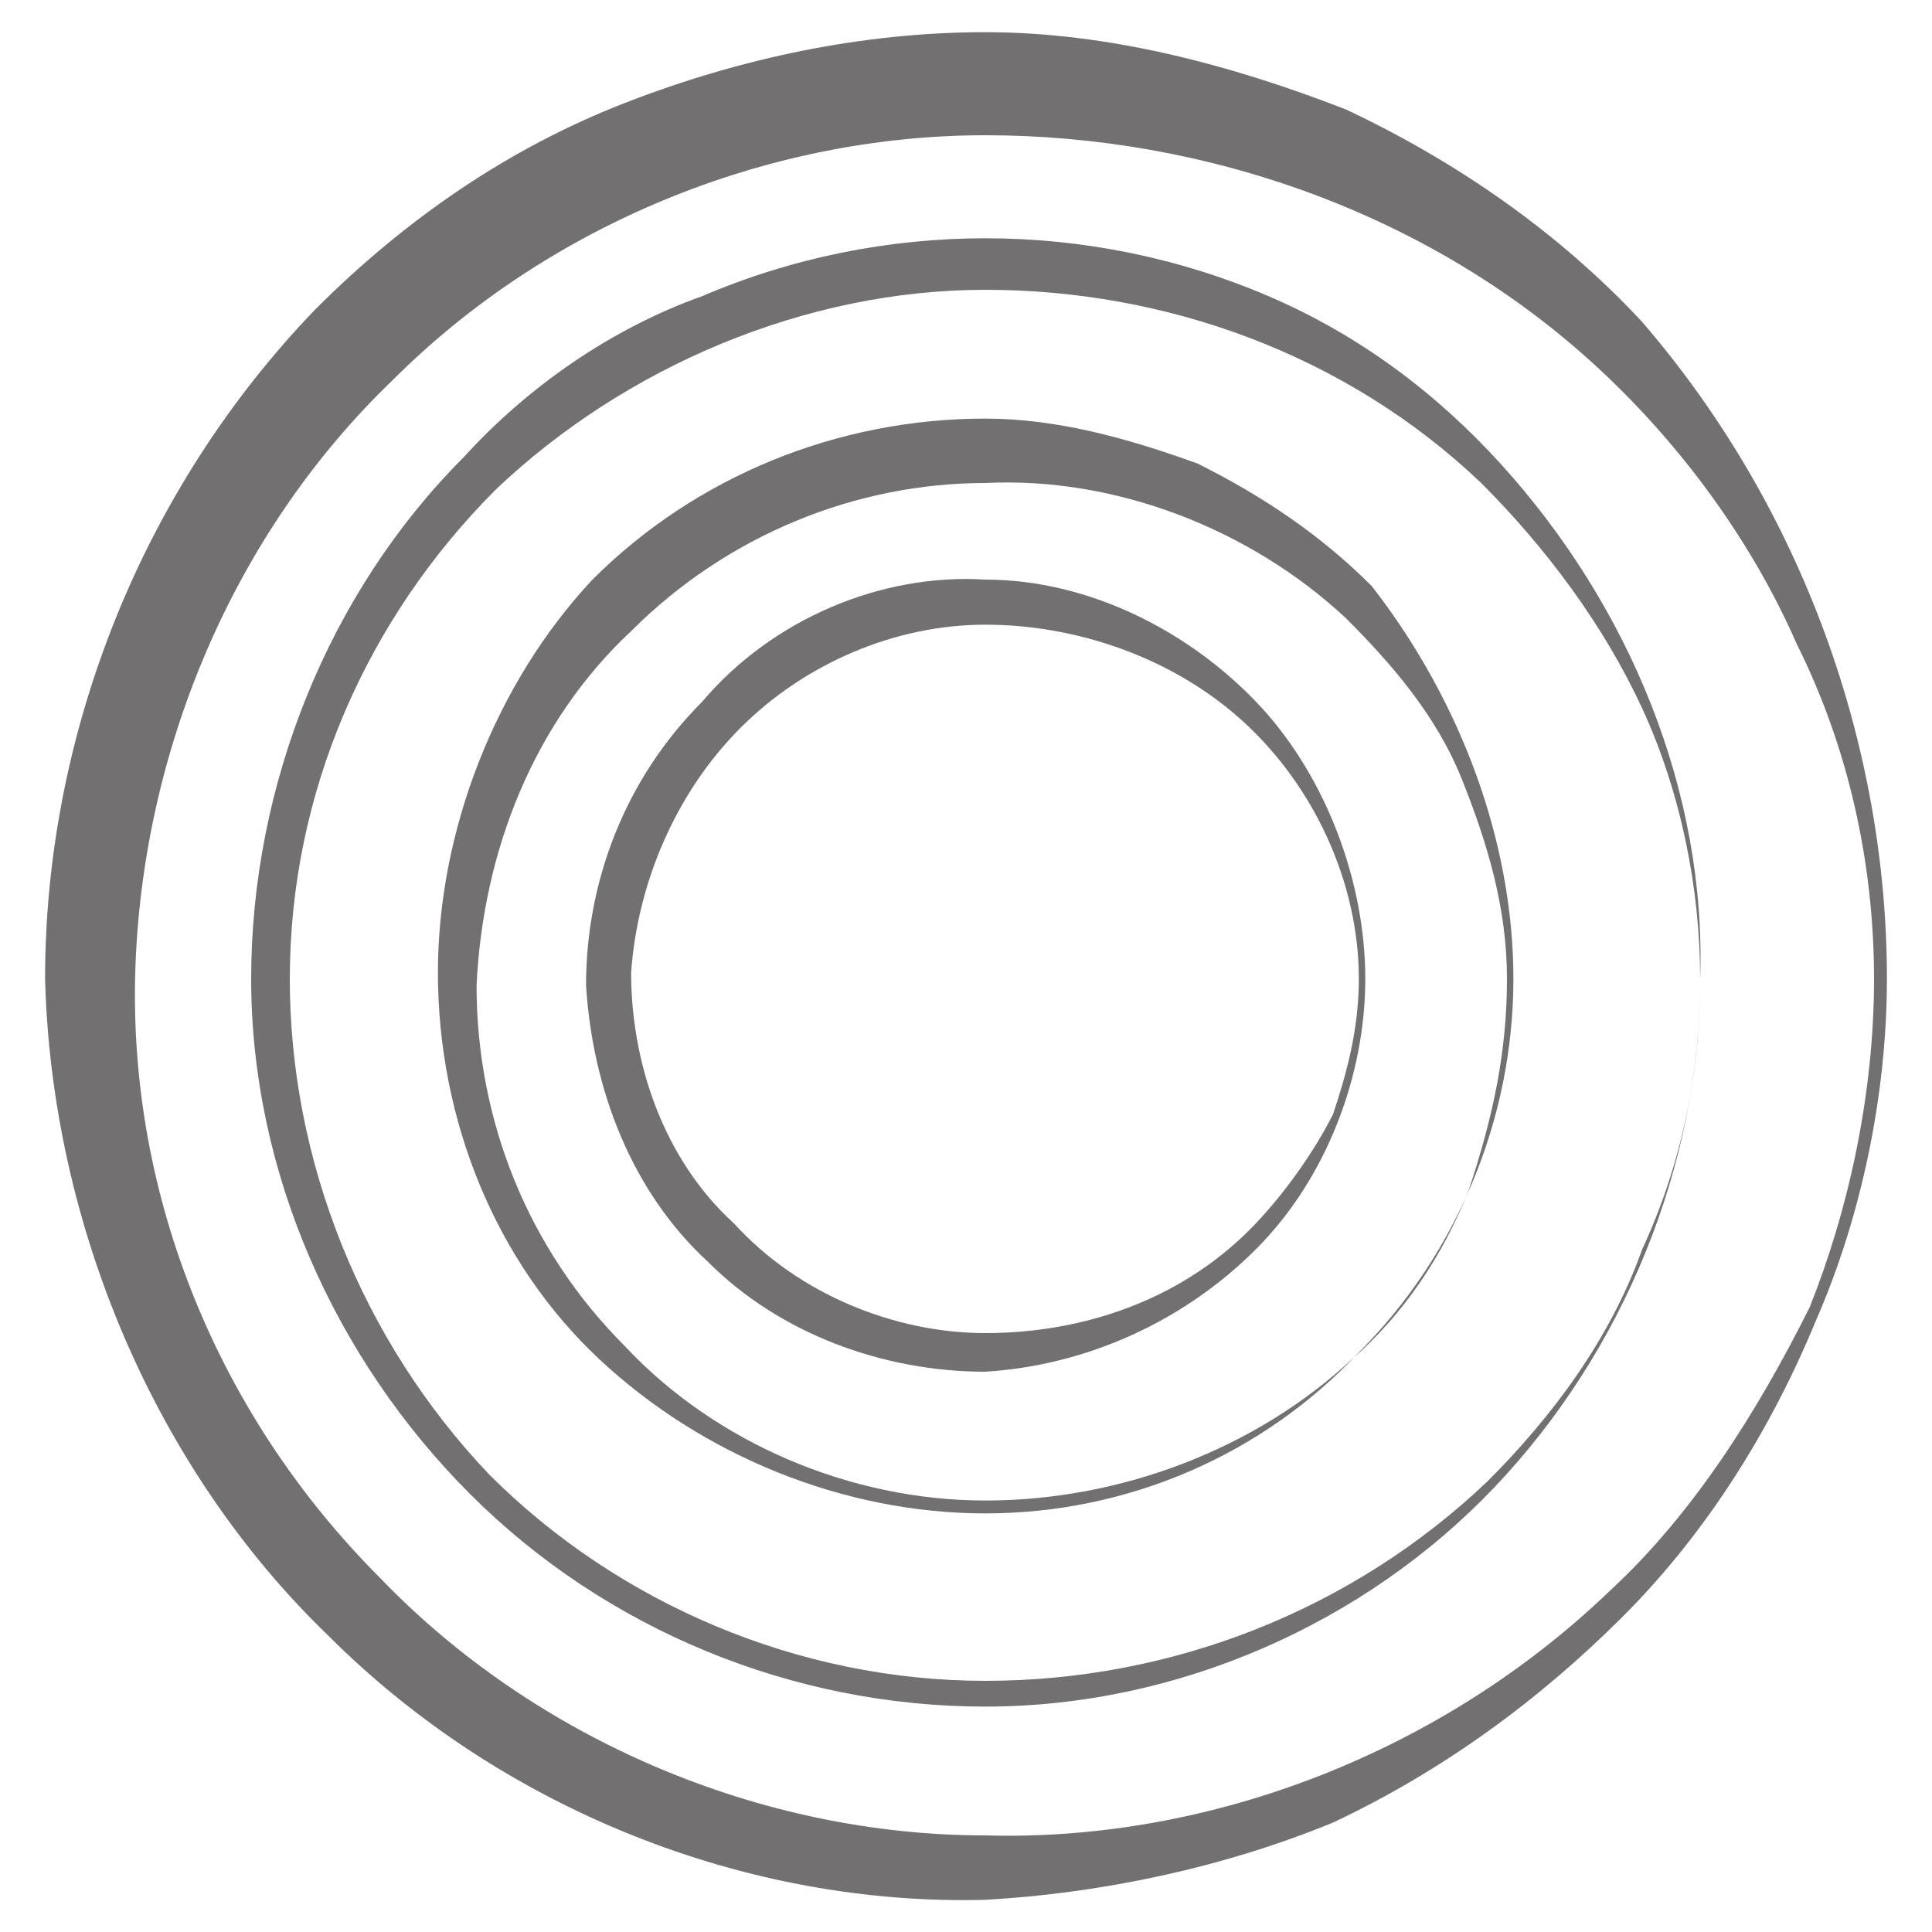
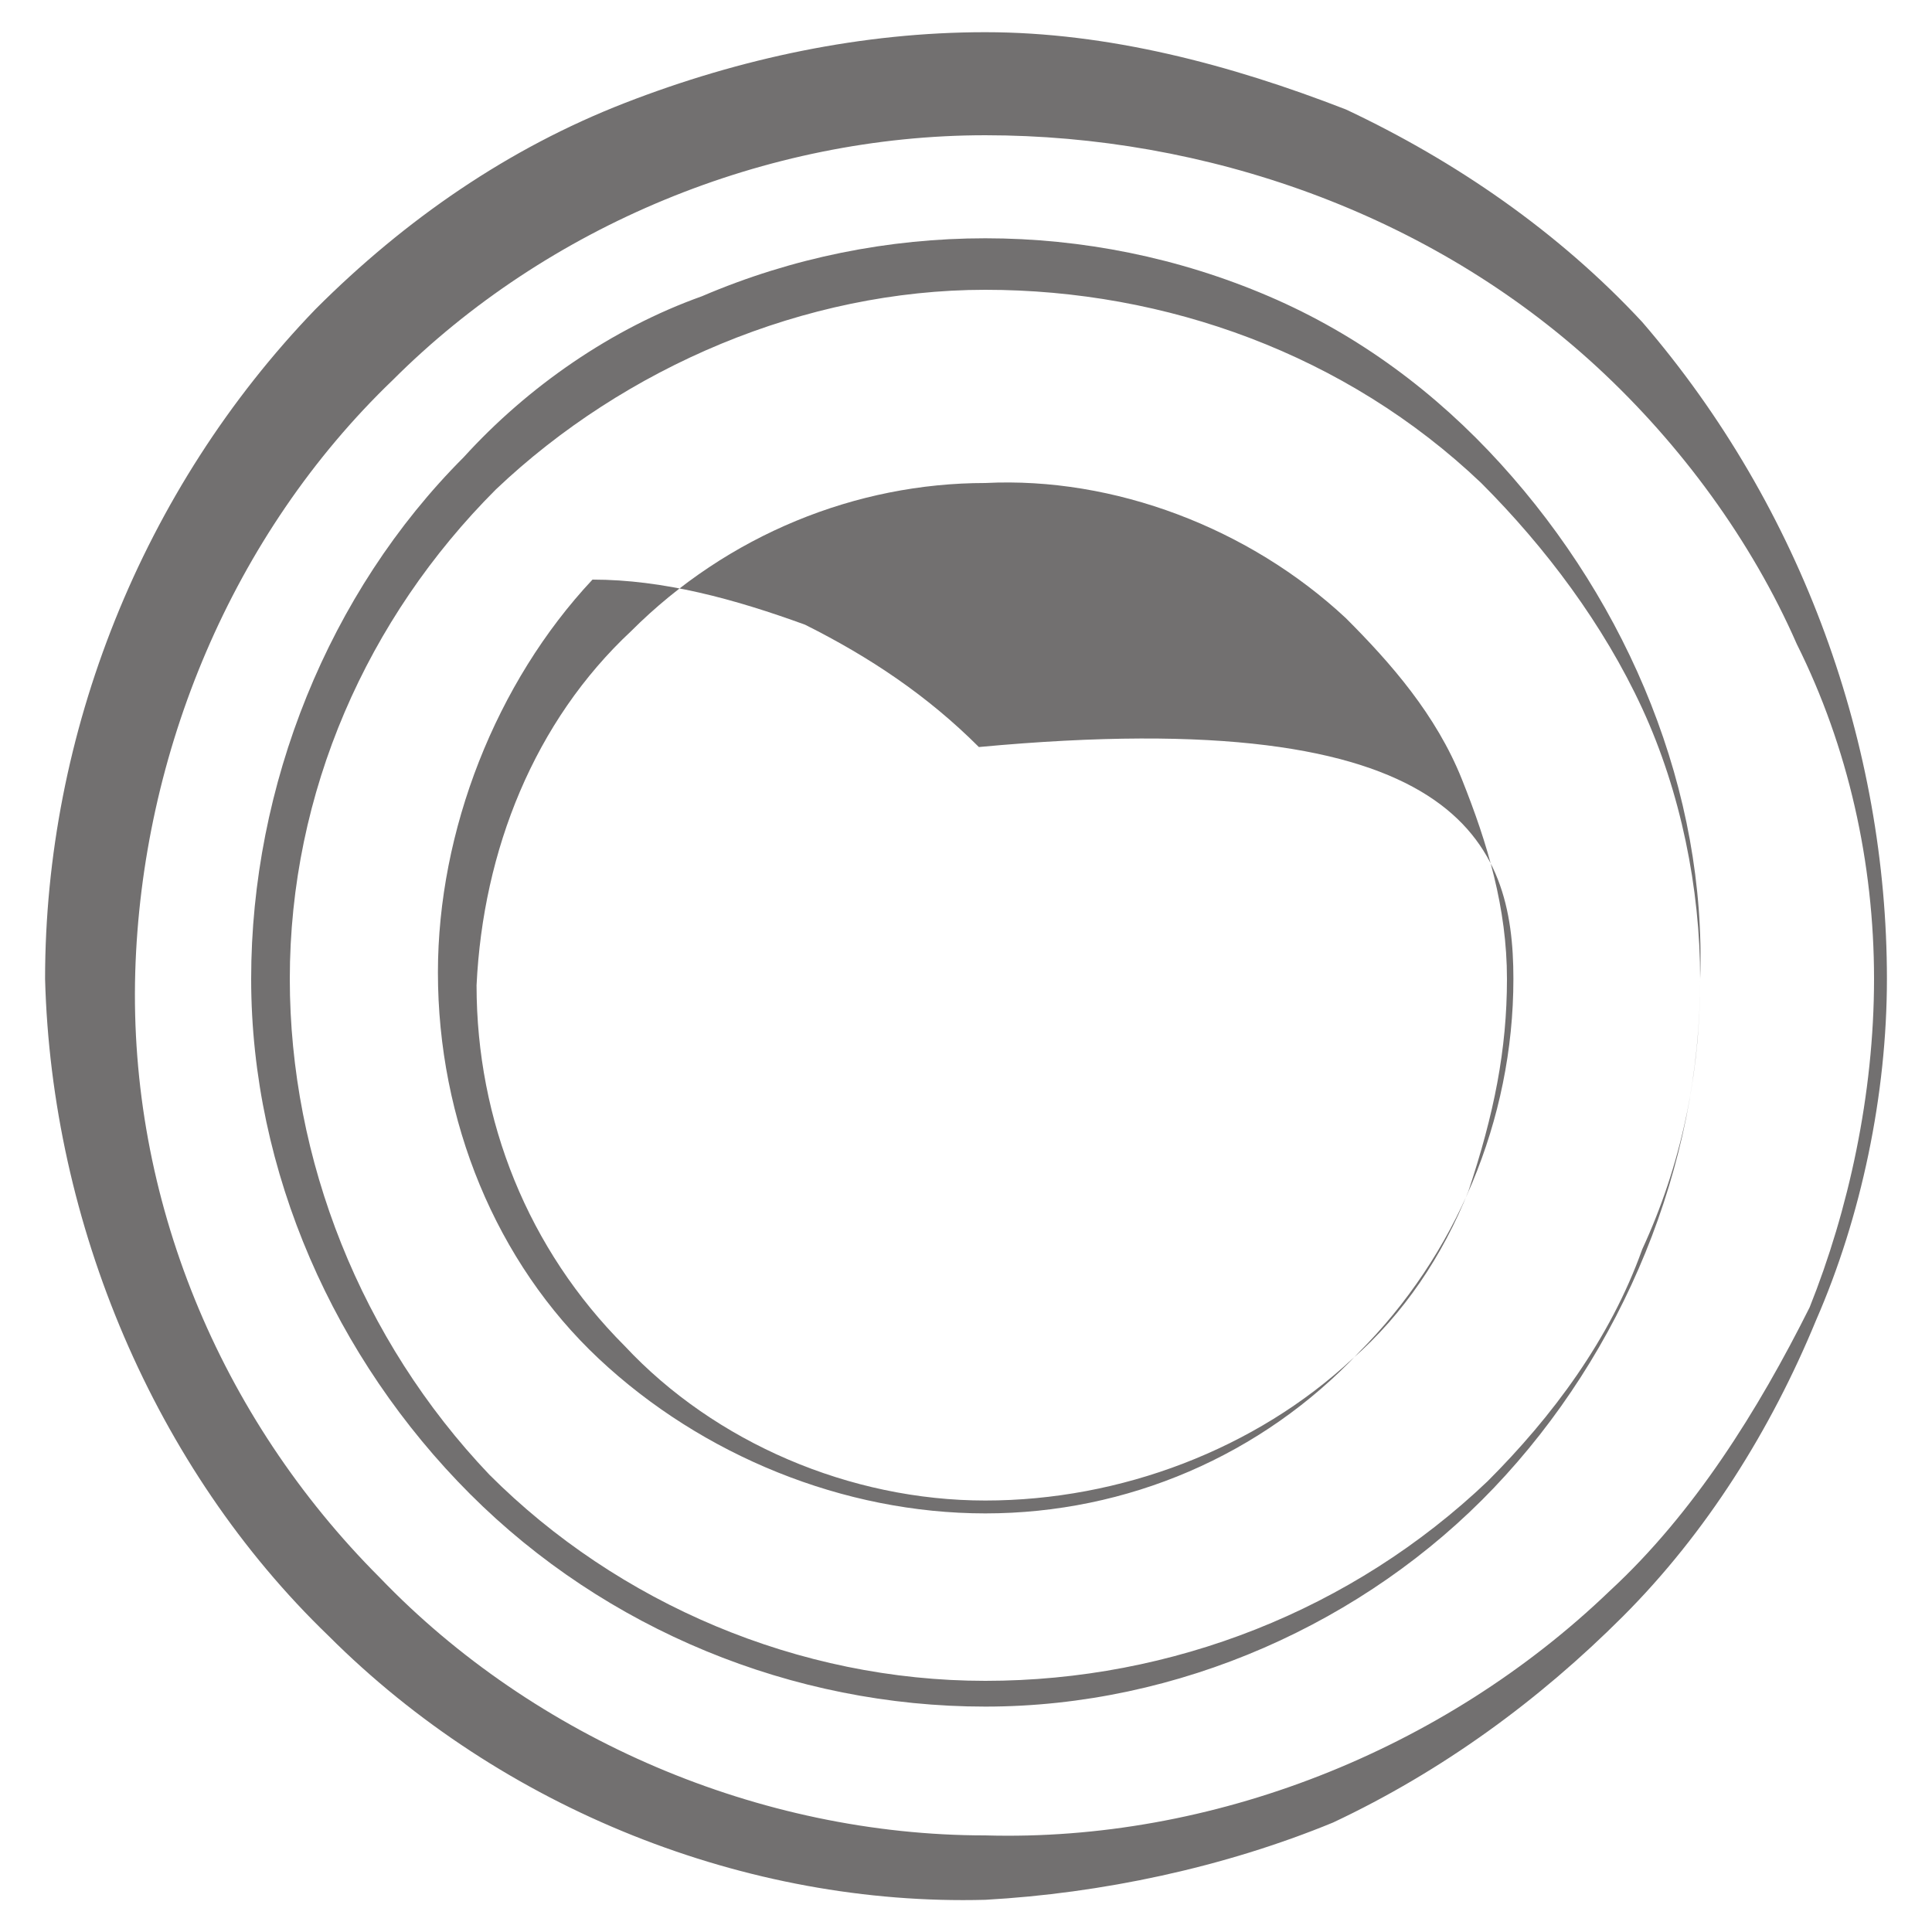
<svg xmlns="http://www.w3.org/2000/svg" version="1.1" id="Livello_1" x="0px" y="0px" viewBox="0 0 30 30" style="enable-background:new 0 0 30 30;" xml:space="preserve">
  <style type="text/css">
	.st0{fill:#727070;}
</style>
  <g>
    <path class="st0" d="M29.3,15.2c0,1.8-0.4,3.7-1.1,5.3c-0.7,1.7-1.7,3.3-3,4.6c-1.3,1.3-2.8,2.4-4.5,3.2c-1.7,0.7-3.6,1.1-5.4,1.2   c-3.7,0.1-7.5-1.4-10.2-4.1C2.4,22.8,0.8,19,0.7,15.2C0.7,11.4,2.2,7.6,4.9,4.8c1.4-1.4,3-2.5,4.8-3.2c1.8-0.7,3.7-1.1,5.6-1.1   c1.9,0,3.8,0.5,5.6,1.2c1.7,0.8,3.3,1.9,4.6,3.3C28,7.9,29.3,11.6,29.3,15.2z M29.1,15.2c0-1.8-0.4-3.6-1.2-5.2   c-0.7-1.6-1.8-3.1-3.1-4.3c-2.6-2.4-6.1-3.6-9.5-3.6c-3.4,0-6.8,1.4-9.2,3.8c-2.5,2.4-3.9,5.8-4,9.2c-0.1,3.5,1.3,6.9,3.8,9.4   c2.4,2.5,5.9,4,9.4,4c3.5,0.1,7.1-1.3,9.7-3.8c1.3-1.2,2.3-2.8,3.1-4.4C28.7,18.8,29.1,17,29.1,15.2z" />
    <path class="st0" d="M26.4,15.2c0,2.9-1.2,5.8-3.2,7.9c-2,2.1-4.9,3.4-7.9,3.4c-3,0-5.9-1.2-8-3.3c-2.1-2.1-3.4-5-3.4-8   c0-3,1.2-6,3.3-8.1C8.2,6,9.5,5.1,10.9,4.6c1.4-0.6,2.9-0.9,4.4-0.9c1.5,0,3,0.3,4.4,0.9c1.4,0.6,2.6,1.5,3.6,2.6   C25.3,9.4,26.5,12.3,26.4,15.2z M26.4,15.2c0-1.4-0.3-2.9-0.9-4.2C24.9,9.7,24,8.5,23,7.5c-2.1-2-4.9-3-7.7-3   c-2.8,0-5.6,1.2-7.6,3.1c-2,2-3.2,4.7-3.2,7.6c0,2.8,1.1,5.6,3.1,7.7c2,2,4.8,3.2,7.7,3.2c2.9,0,5.7-1.1,7.8-3.1   c1-1,1.9-2.2,2.4-3.6C26.1,18.1,26.4,16.7,26.4,15.2z" />
-     <path class="st0" d="M23.5,15.2c0,2.2-0.9,4.3-2.4,5.8c-1.5,1.6-3.6,2.5-5.8,2.5c-2.2,0-4.4-0.9-6-2.4c-1.6-1.5-2.5-3.7-2.5-6   c0-2.2,0.9-4.5,2.4-6.1c1.6-1.6,3.8-2.5,6.1-2.5c1.1,0,2.2,0.3,3.3,0.7c1,0.5,1.9,1.1,2.7,1.9C22.7,10.9,23.5,13.1,23.5,15.2z    M23.4,15.2c0-1.1-0.3-2.1-0.7-3.1c-0.4-1-1.1-1.8-1.8-2.5c-1.5-1.4-3.6-2.2-5.6-2.1c-2,0-4,0.8-5.5,2.3c-1.5,1.4-2.3,3.4-2.4,5.5   c0,2.1,0.8,4.1,2.3,5.6c1.4,1.5,3.5,2.4,5.6,2.4c2.1,0,4.2-0.8,5.7-2.2c0.8-0.7,1.4-1.6,1.8-2.6C23.2,17.3,23.4,16.3,23.4,15.2z" />
-     <path class="st0" d="M21.2,15.2c0,1.5-0.6,3.1-1.7,4.2c-1.1,1.1-2.6,1.8-4.2,1.9c-1.6,0-3.2-0.6-4.3-1.7c-1.2-1.1-1.8-2.7-1.9-4.3   c0-1.6,0.6-3.2,1.8-4.4C12,9.6,13.7,8.9,15.3,9c1.6,0,3.2,0.8,4.3,2C20.6,12.1,21.2,13.7,21.2,15.2z M21.1,15.2c0-1.5-0.7-3-1.8-4   c-1.1-1-2.6-1.5-4-1.5c-1.4,0-2.8,0.6-3.8,1.6c-1,1-1.6,2.4-1.7,3.8c0,1.4,0.5,2.9,1.6,3.9c1,1.1,2.5,1.7,3.9,1.7   c1.5,0,3-0.5,4.1-1.6c0.5-0.5,1-1.2,1.3-1.8C20.9,16.7,21.1,16,21.1,15.2z" />
+     <path class="st0" d="M23.5,15.2c0,2.2-0.9,4.3-2.4,5.8c-1.5,1.6-3.6,2.5-5.8,2.5c-2.2,0-4.4-0.9-6-2.4c-1.6-1.5-2.5-3.7-2.5-6   c0-2.2,0.9-4.5,2.4-6.1c1.1,0,2.2,0.3,3.3,0.7c1,0.5,1.9,1.1,2.7,1.9C22.7,10.9,23.5,13.1,23.5,15.2z    M23.4,15.2c0-1.1-0.3-2.1-0.7-3.1c-0.4-1-1.1-1.8-1.8-2.5c-1.5-1.4-3.6-2.2-5.6-2.1c-2,0-4,0.8-5.5,2.3c-1.5,1.4-2.3,3.4-2.4,5.5   c0,2.1,0.8,4.1,2.3,5.6c1.4,1.5,3.5,2.4,5.6,2.4c2.1,0,4.2-0.8,5.7-2.2c0.8-0.7,1.4-1.6,1.8-2.6C23.2,17.3,23.4,16.3,23.4,15.2z" />
  </g>
</svg>